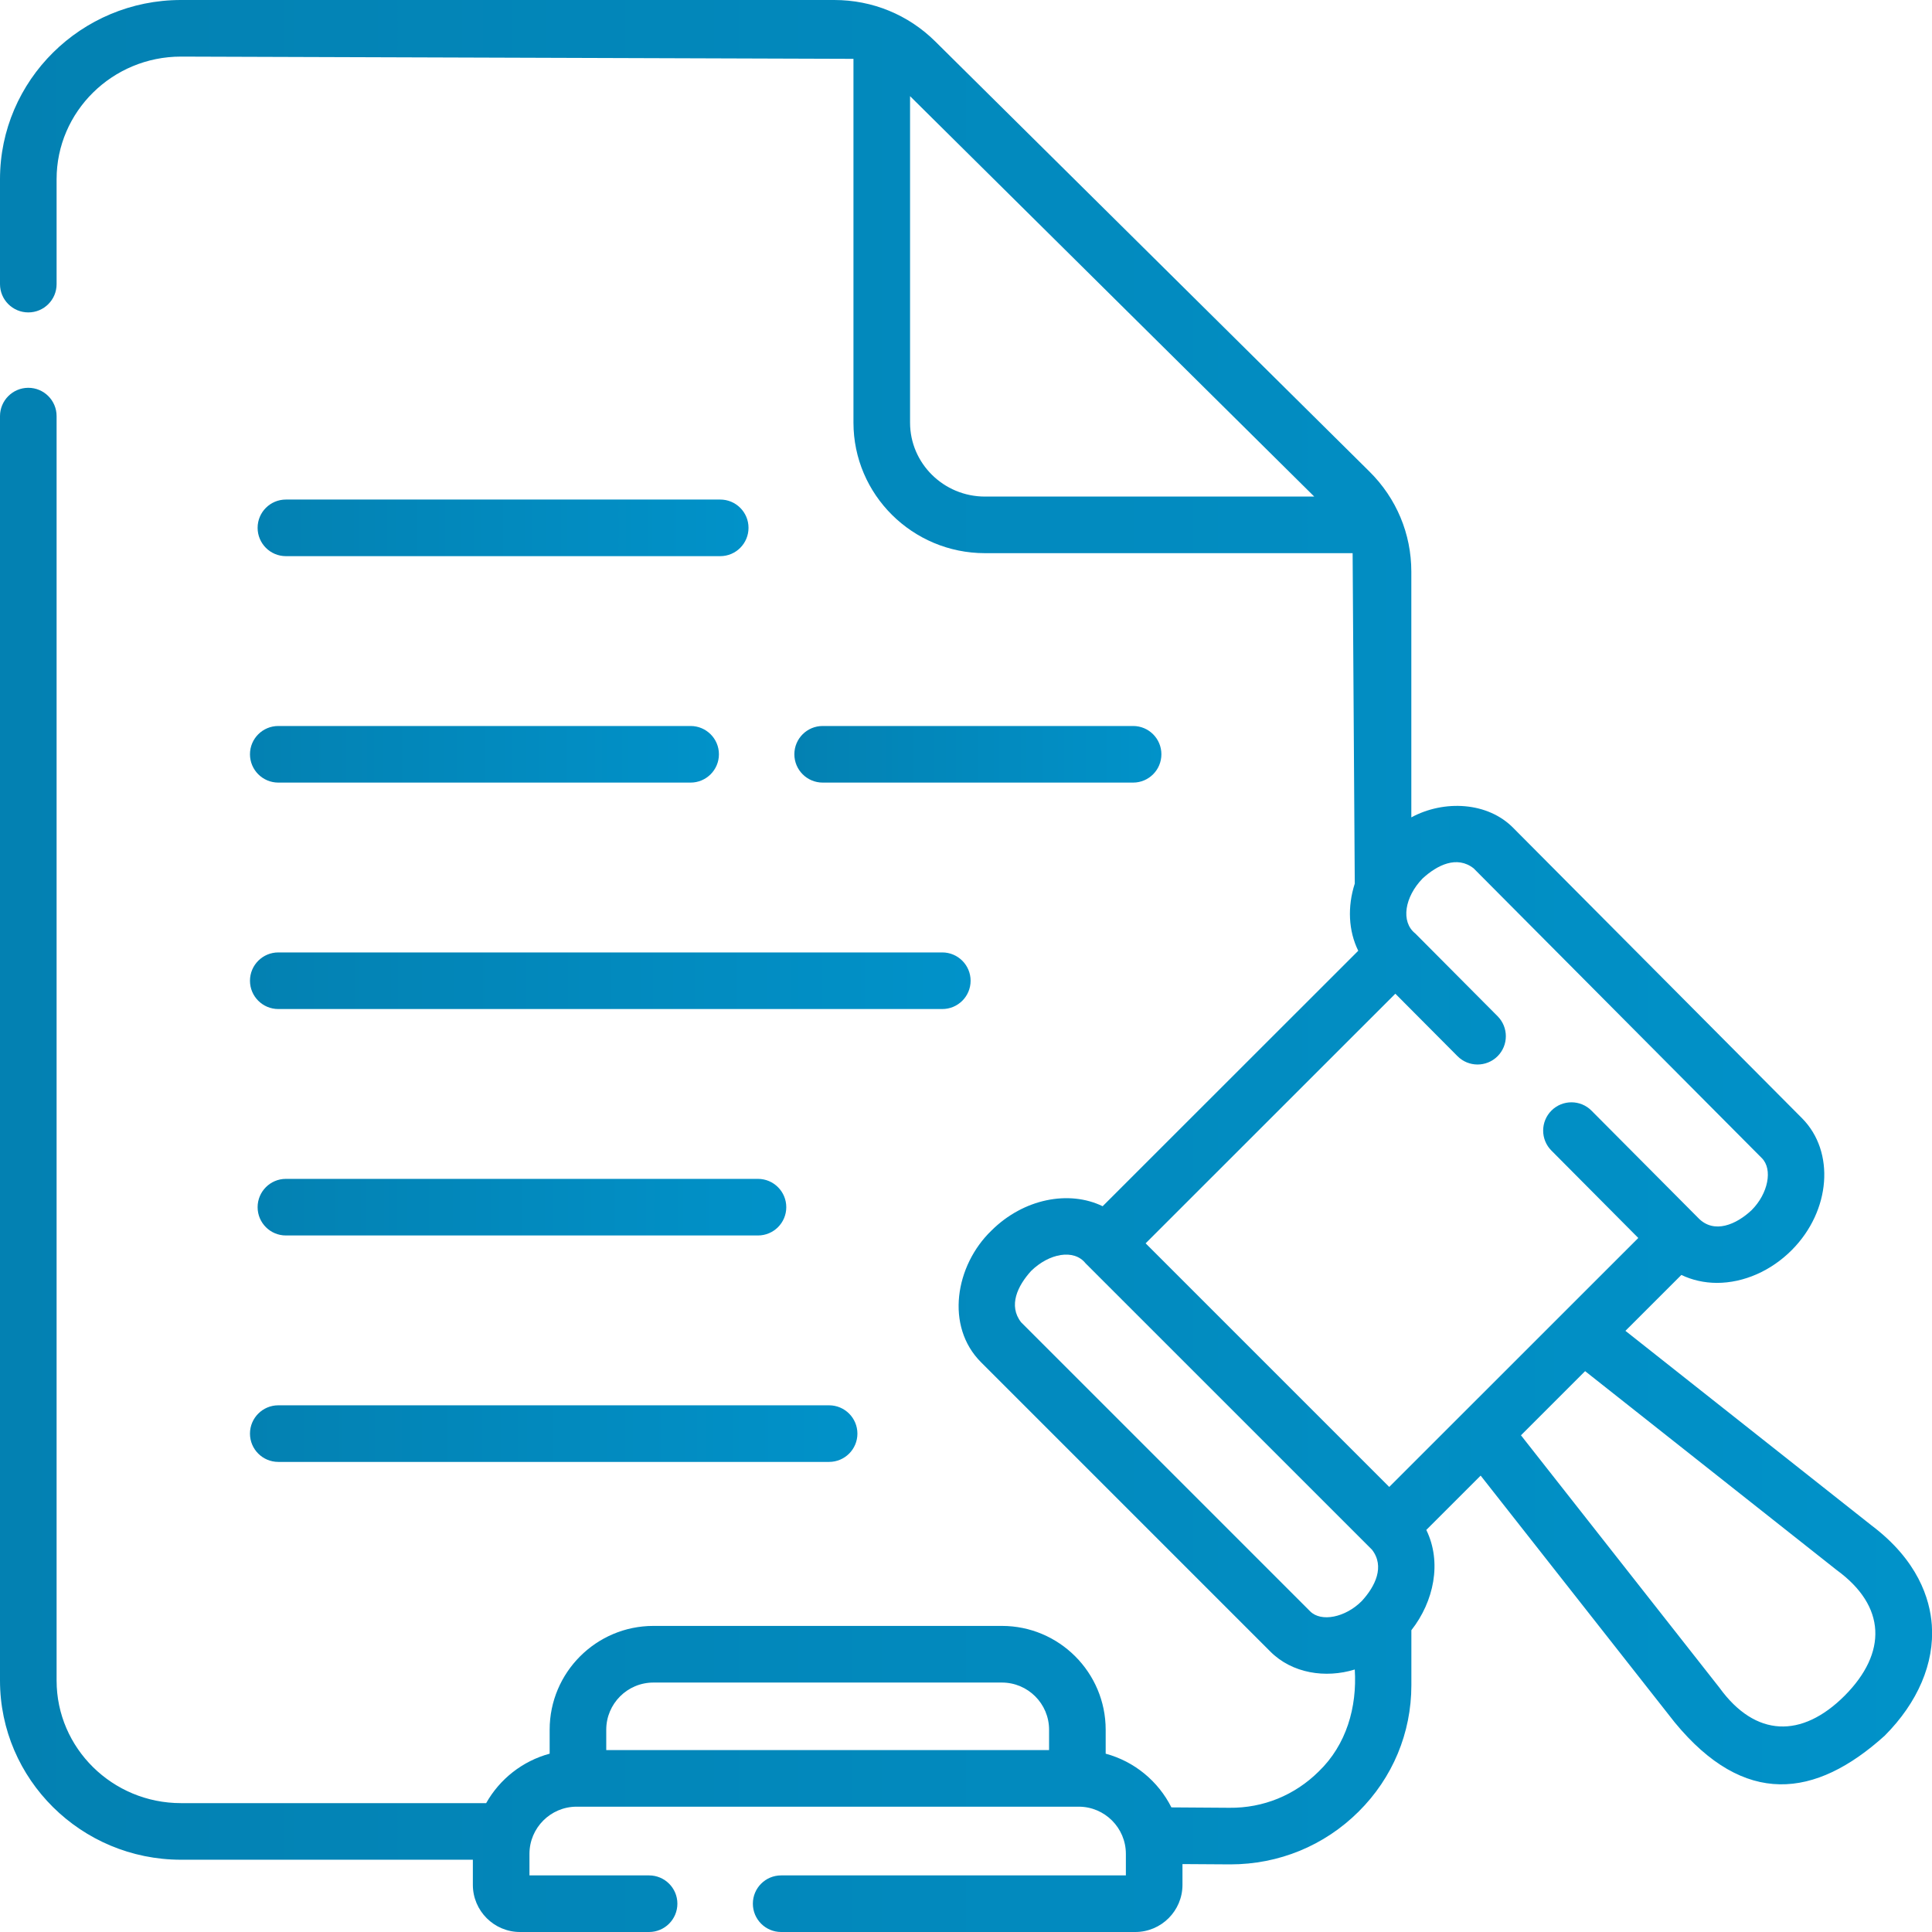
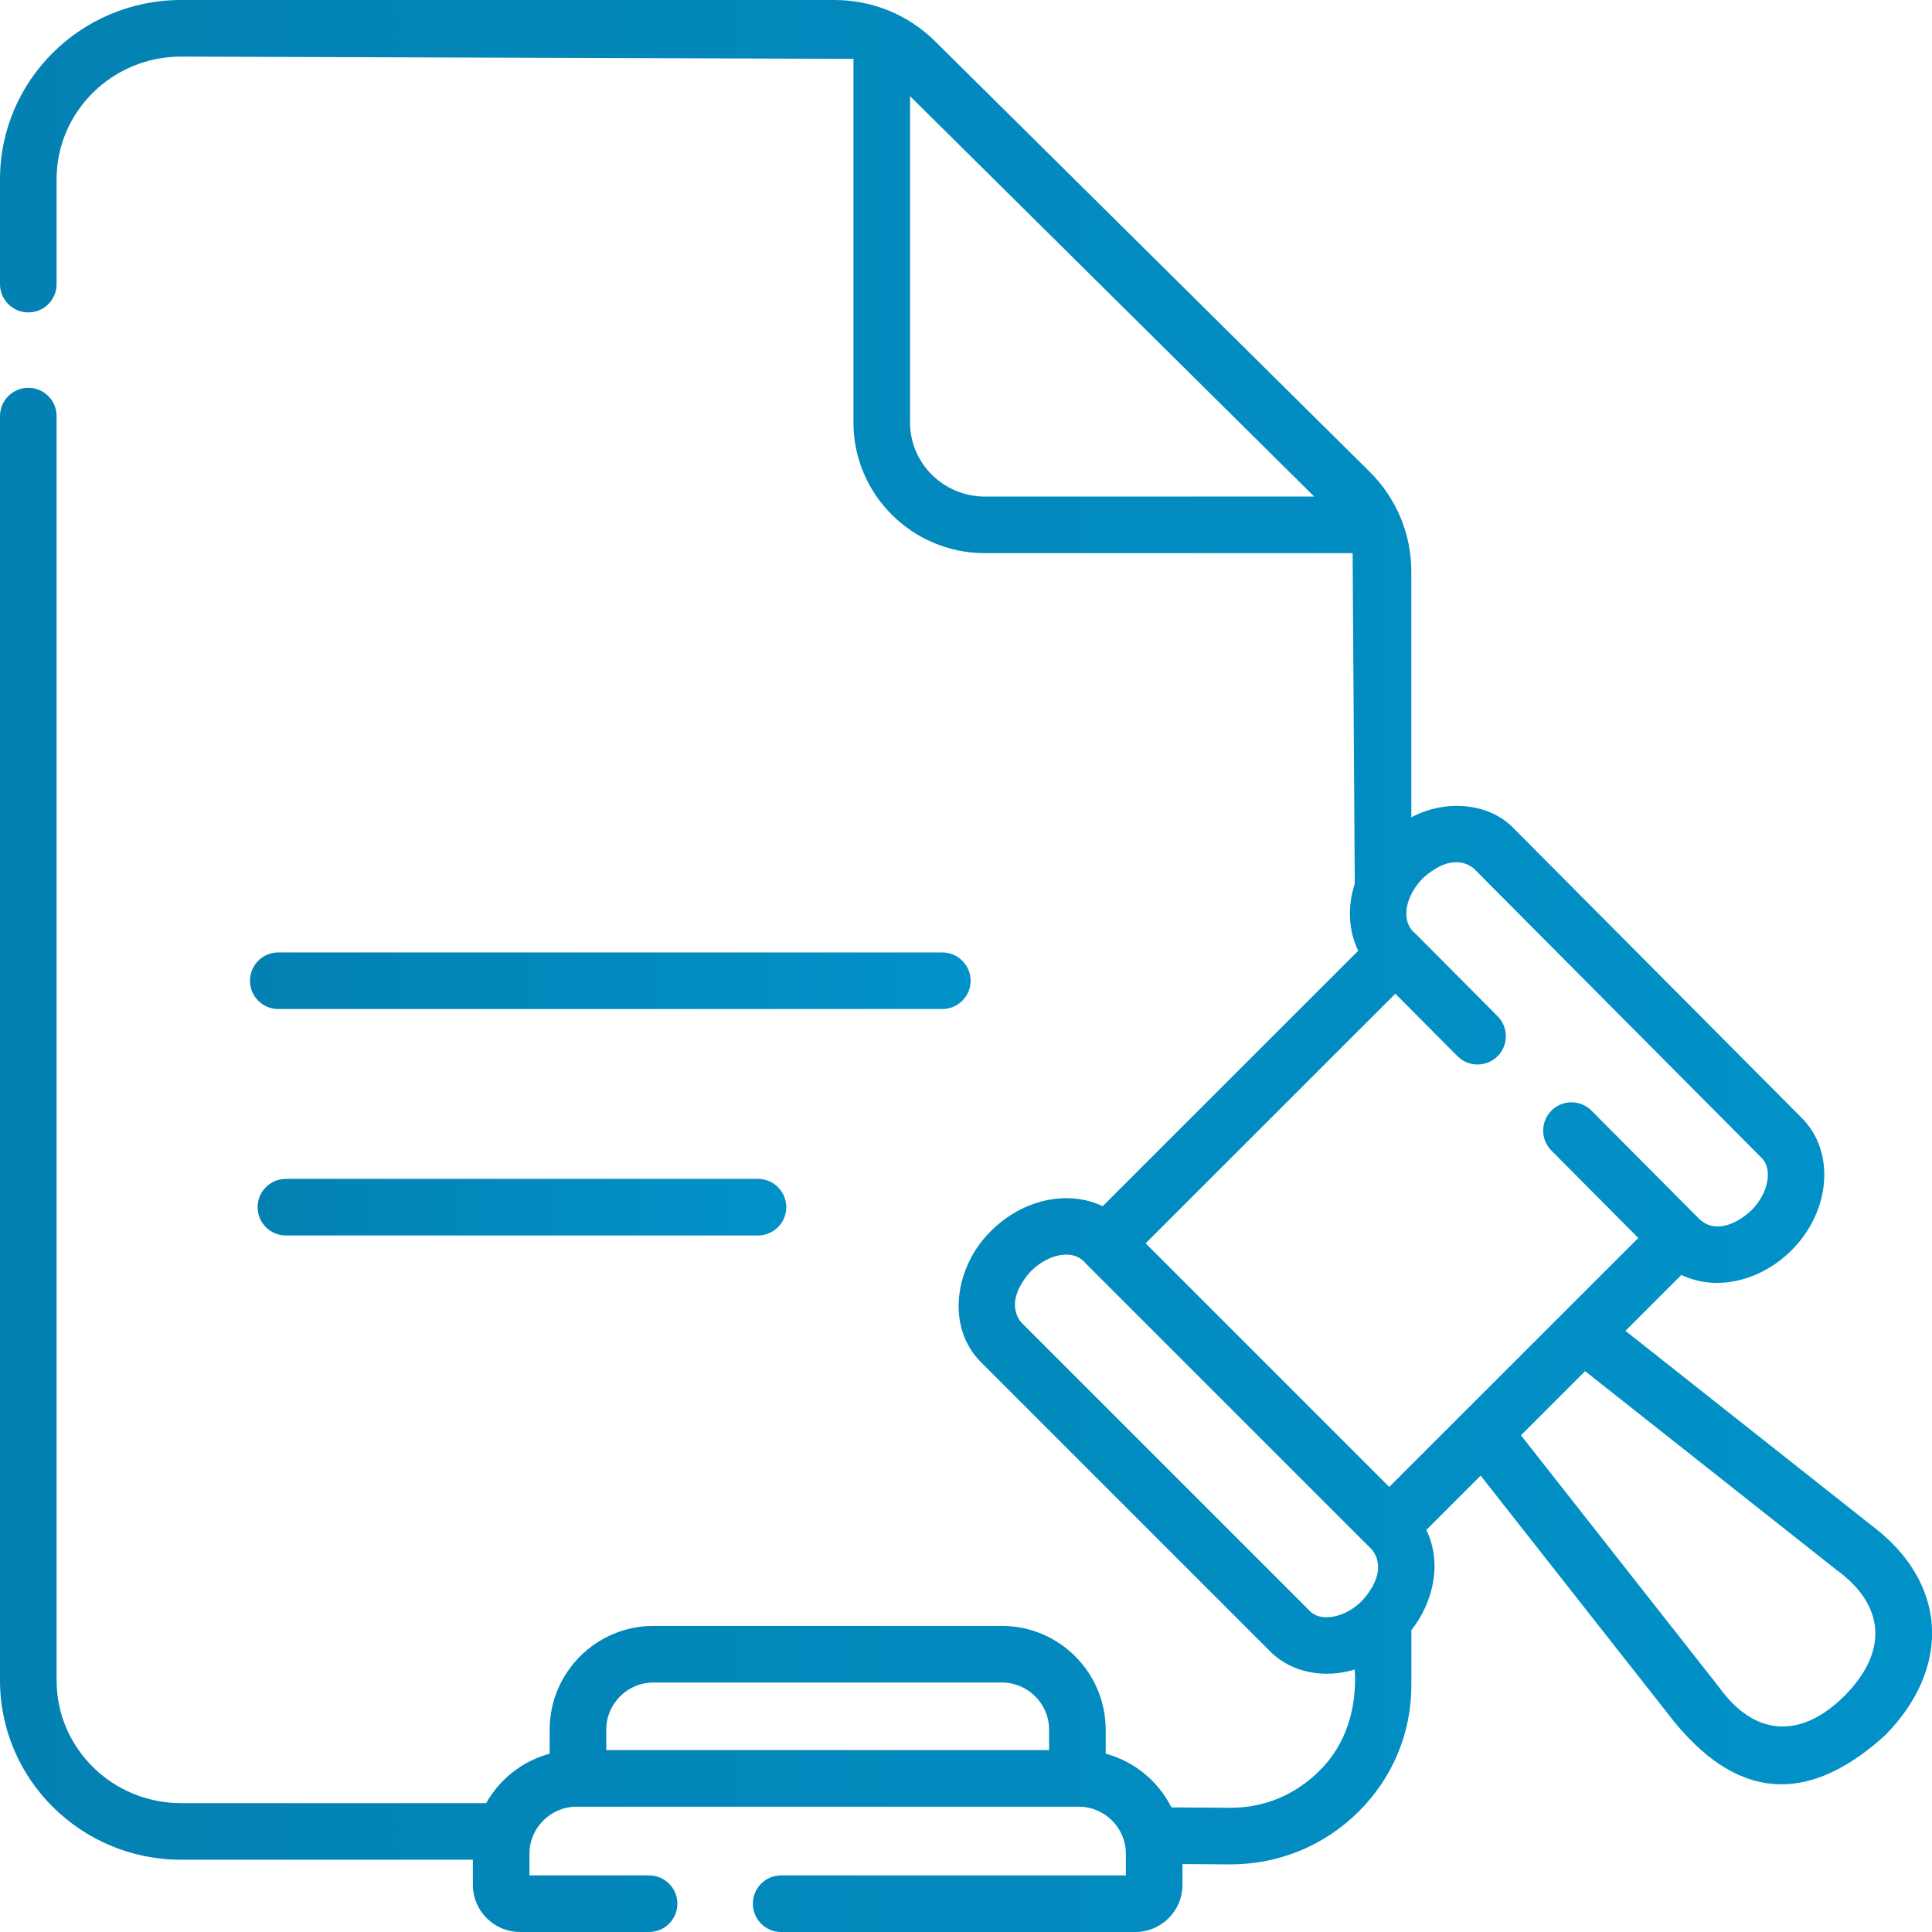
<svg xmlns="http://www.w3.org/2000/svg" width="44" height="44" viewBox="0 0 44 44" fill="none">
-   <path d="M6.511 12.666H16.403C16.759 12.666 17.047 12.377 17.047 12.021C17.047 11.665 16.759 11.377 16.403 11.377H6.511C6.155 11.377 5.867 11.665 5.867 12.021C5.867 12.377 6.155 12.666 6.511 12.666Z" fill="url(#paint0_linear_2586_1901)" />
  <path d="M6.511 26.848C6.155 26.848 5.867 27.137 5.867 27.493C5.867 27.849 6.155 28.137 6.511 28.137H17.262C17.618 28.137 17.907 27.849 17.907 27.493C17.907 27.137 17.618 26.848 17.262 26.848H6.511Z" fill="url(#paint1_linear_2586_1901)" />
-   <path d="M25.806 17.823C26.162 17.823 26.45 17.534 26.45 17.178C26.45 16.822 26.162 16.534 25.806 16.534H18.736C18.38 16.534 18.091 16.822 18.091 17.178C18.091 17.534 18.38 17.823 18.736 17.823H25.806Z" fill="url(#paint2_linear_2586_1901)" />
-   <path d="M6.338 17.823H15.728C16.084 17.823 16.373 17.534 16.373 17.178C16.373 16.822 16.084 16.534 15.728 16.534H6.338C5.982 16.534 5.693 16.822 5.693 17.178C5.693 17.534 5.982 17.823 6.338 17.823Z" fill="url(#paint3_linear_2586_1901)" />
  <path d="M6.338 22.98H21.46C21.816 22.98 22.105 22.692 22.105 22.336C22.105 21.98 21.816 21.691 21.46 21.691H6.338C5.982 21.691 5.693 21.98 5.693 22.336C5.693 22.692 5.982 22.98 6.338 22.98Z" fill="url(#paint4_linear_2586_1901)" />
-   <path d="M6.338 33.294H18.882C19.238 33.294 19.527 33.006 19.527 32.65C19.527 32.294 19.238 32.005 18.882 32.005H6.338C5.982 32.005 5.693 32.294 5.693 32.65C5.693 33.006 5.982 33.294 6.338 33.294Z" fill="url(#paint5_linear_2586_1901)" />
  <path d="M43.996 37.009C43.953 36.413 43.68 35.537 42.621 34.739L37.018 30.309L38.292 29.036C38.537 29.153 38.811 29.216 39.1 29.217H39.101C39.713 29.217 40.335 28.944 40.808 28.468C40.809 28.467 40.811 28.465 40.812 28.464C41.694 27.573 41.797 26.23 41.041 25.468L34.475 18.867C33.889 18.258 32.884 18.213 32.142 18.615V13.019C32.142 12.159 31.804 11.349 31.189 10.74L21.299 0.943C20.685 0.335 19.868 0 18.999 0H4.121C1.849 0 0 1.831 0 4.081V6.471C0 6.827 0.289 7.115 0.645 7.115C1.001 7.115 1.289 6.827 1.289 6.471V4.081C1.289 2.542 2.56 1.289 4.121 1.289L19.437 1.34V9.625C19.437 11.264 20.78 12.598 22.432 12.598H30.805L30.854 20.123C30.685 20.649 30.709 21.198 30.933 21.653L25.112 27.471C24.344 27.099 23.31 27.299 22.58 28.025C21.756 28.818 21.521 30.206 22.344 31.026L28.928 37.61C29.425 38.112 30.188 38.227 30.854 38.022C30.908 38.879 30.665 39.736 30.032 40.345C29.49 40.883 28.769 41.18 27.998 41.171L26.678 41.162C26.379 40.567 25.836 40.115 25.181 39.939V39.393C25.181 38.09 24.121 37.029 22.818 37.029H14.881C13.578 37.029 12.518 38.09 12.518 39.393V39.939C11.899 40.106 11.38 40.518 11.072 41.065H4.121C2.56 41.065 1.289 39.812 1.289 38.273V9.477C1.289 9.121 1.001 8.832 0.645 8.832C0.289 8.832 0 9.121 0 9.477V38.273C0 40.523 1.849 42.354 4.121 42.354H10.769V42.926C10.769 43.518 11.251 44 11.843 44H14.782C15.138 44 15.427 43.711 15.427 43.355C15.427 42.999 15.138 42.711 14.782 42.711H12.058V42.221C12.058 41.628 12.54 41.146 13.133 41.146H24.567C25.159 41.146 25.641 41.628 25.641 42.221V42.711H17.79C17.434 42.711 17.146 42.999 17.146 43.355C17.146 43.711 17.434 44 17.79 44H25.856C26.448 44 26.93 43.518 26.93 42.926V42.453C26.968 42.453 27.983 42.461 28.02 42.46C29.124 42.46 30.16 42.035 30.94 41.26C31.716 40.49 32.143 39.467 32.143 38.38V37.127C32.657 36.472 32.843 35.58 32.483 34.843L33.721 33.606L38.141 39.227C39.726 41.153 41.34 40.959 42.923 39.529C43.677 38.773 44.058 37.878 43.996 37.009ZM14.881 38.319H22.818C23.41 38.319 23.892 38.8 23.892 39.393V39.857H13.807V39.393C13.807 38.8 14.289 38.319 14.881 38.319ZM32.396 20.009C32.733 19.698 33.182 19.479 33.561 19.776L40.126 26.377C40.377 26.63 40.269 27.182 39.894 27.558C39.548 27.885 39.038 28.113 38.677 27.739L36.245 25.294C35.995 25.042 35.586 25.041 35.334 25.292C35.082 25.543 35.081 25.951 35.332 26.203L37.311 28.194C35.605 29.898 33.345 32.158 31.639 33.864L26.091 28.316L31.778 22.631L33.193 24.053C33.444 24.306 33.852 24.307 34.105 24.056C34.357 23.805 34.358 23.396 34.107 23.144L32.235 21.262C31.893 20.993 31.993 20.426 32.396 20.009ZM20.726 9.625V2.19L29.931 11.309H22.432C21.491 11.309 20.726 10.553 20.726 9.625ZM29.839 36.698L23.255 30.114C22.959 29.734 23.175 29.284 23.483 28.945C23.893 28.544 24.458 28.438 24.723 28.771L31.245 35.292C31.542 35.673 31.323 36.127 31.012 36.464C30.638 36.839 30.089 36.947 29.839 36.698ZM42.01 38.619C41.034 39.594 39.978 39.568 39.159 38.436L34.639 32.688L36.1 31.227L41.828 35.756C42.958 36.578 42.984 37.64 42.01 38.619Z" fill="url(#paint6_linear_2586_1901)" />
  <defs>
    <linearGradient id="paint0_linear_2586_1901" x1="5.867" y1="12.021" x2="17.047" y2="12.021" gradientUnits="userSpaceOnUse">
      <stop stop-color="#0381B2" />
      <stop offset="1" stop-color="#0192C9" />
    </linearGradient>
    <linearGradient id="paint1_linear_2586_1901" x1="5.867" y1="27.493" x2="17.907" y2="27.493" gradientUnits="userSpaceOnUse">
      <stop stop-color="#0381B2" />
      <stop offset="1" stop-color="#0192C9" />
    </linearGradient>
    <linearGradient id="paint2_linear_2586_1901" x1="18.091" y1="17.178" x2="26.45" y2="17.178" gradientUnits="userSpaceOnUse">
      <stop stop-color="#0381B2" />
      <stop offset="1" stop-color="#0192C9" />
    </linearGradient>
    <linearGradient id="paint3_linear_2586_1901" x1="5.693" y1="17.178" x2="16.373" y2="17.178" gradientUnits="userSpaceOnUse">
      <stop stop-color="#0381B2" />
      <stop offset="1" stop-color="#0192C9" />
    </linearGradient>
    <linearGradient id="paint4_linear_2586_1901" x1="5.693" y1="22.336" x2="22.105" y2="22.336" gradientUnits="userSpaceOnUse">
      <stop stop-color="#0381B2" />
      <stop offset="1" stop-color="#0192C9" />
    </linearGradient>
    <linearGradient id="paint5_linear_2586_1901" x1="5.693" y1="32.65" x2="19.527" y2="32.65" gradientUnits="userSpaceOnUse">
      <stop stop-color="#0381B2" />
      <stop offset="1" stop-color="#0192C9" />
    </linearGradient>
    <linearGradient id="paint6_linear_2586_1901" x1="0" y1="22" x2="44.003" y2="22" gradientUnits="userSpaceOnUse">
      <stop stop-color="#0381B2" />
      <stop offset="1" stop-color="#0192C9" />
    </linearGradient>
  </defs>
</svg>